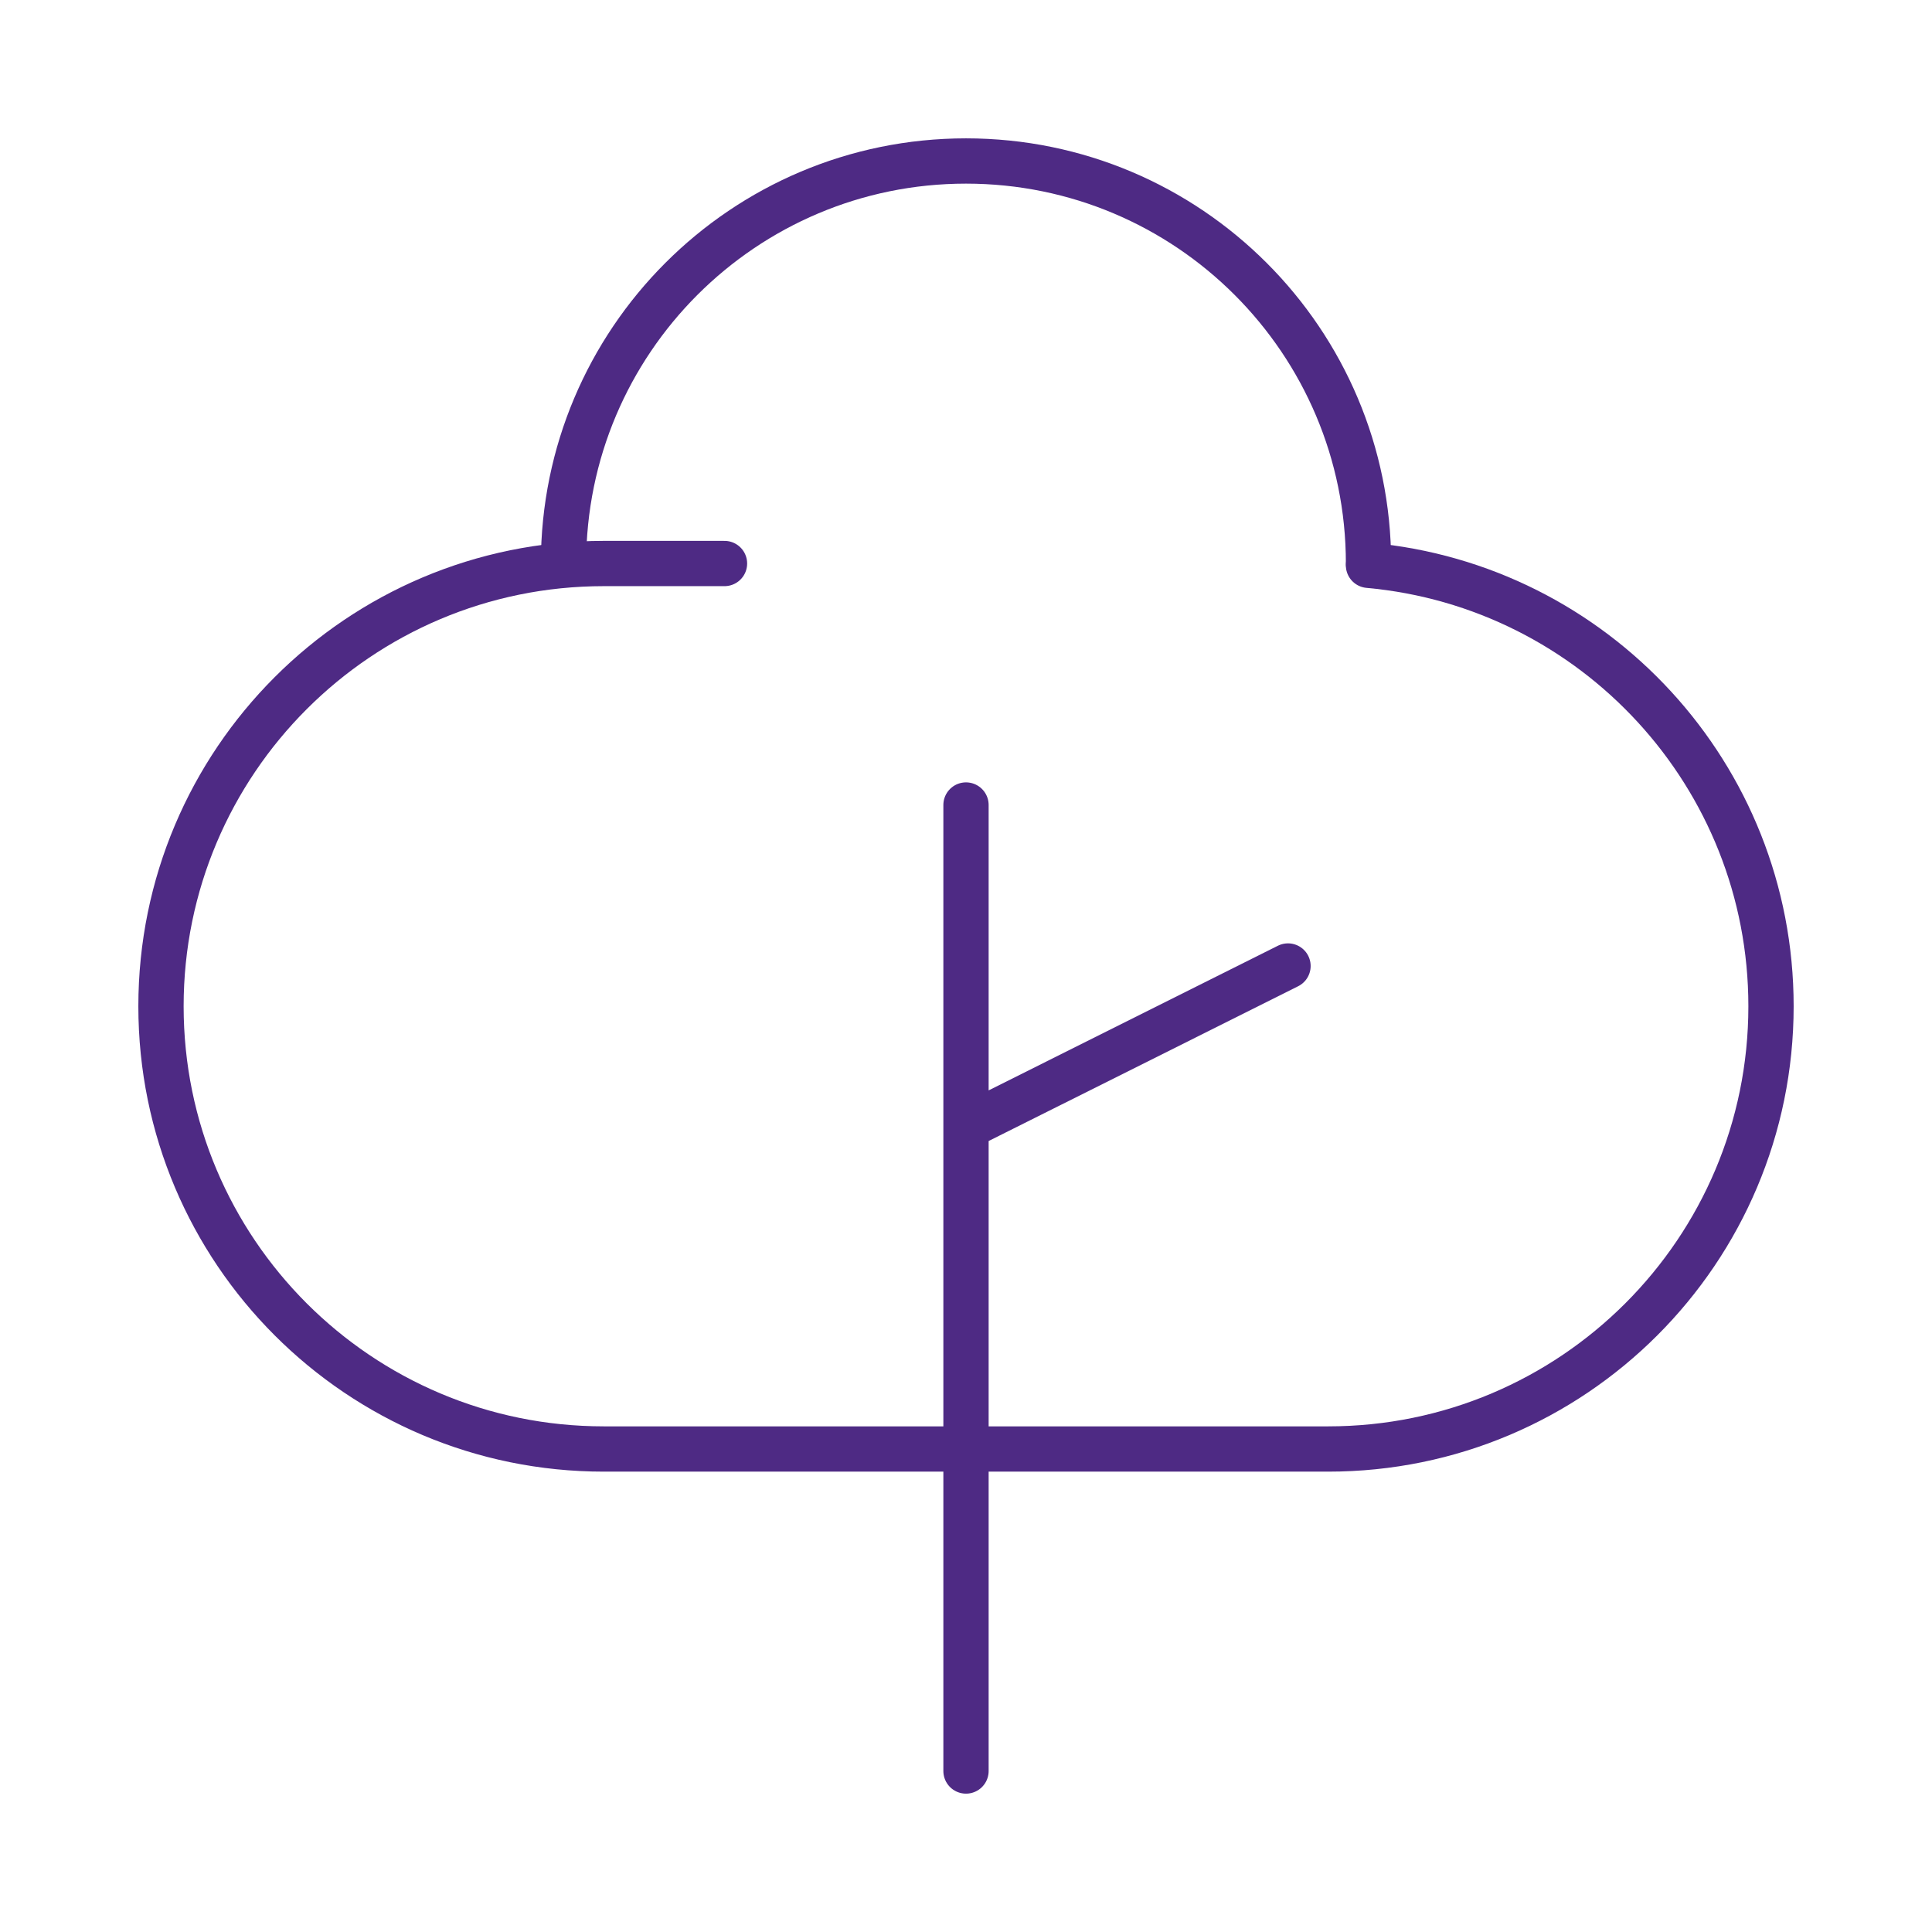
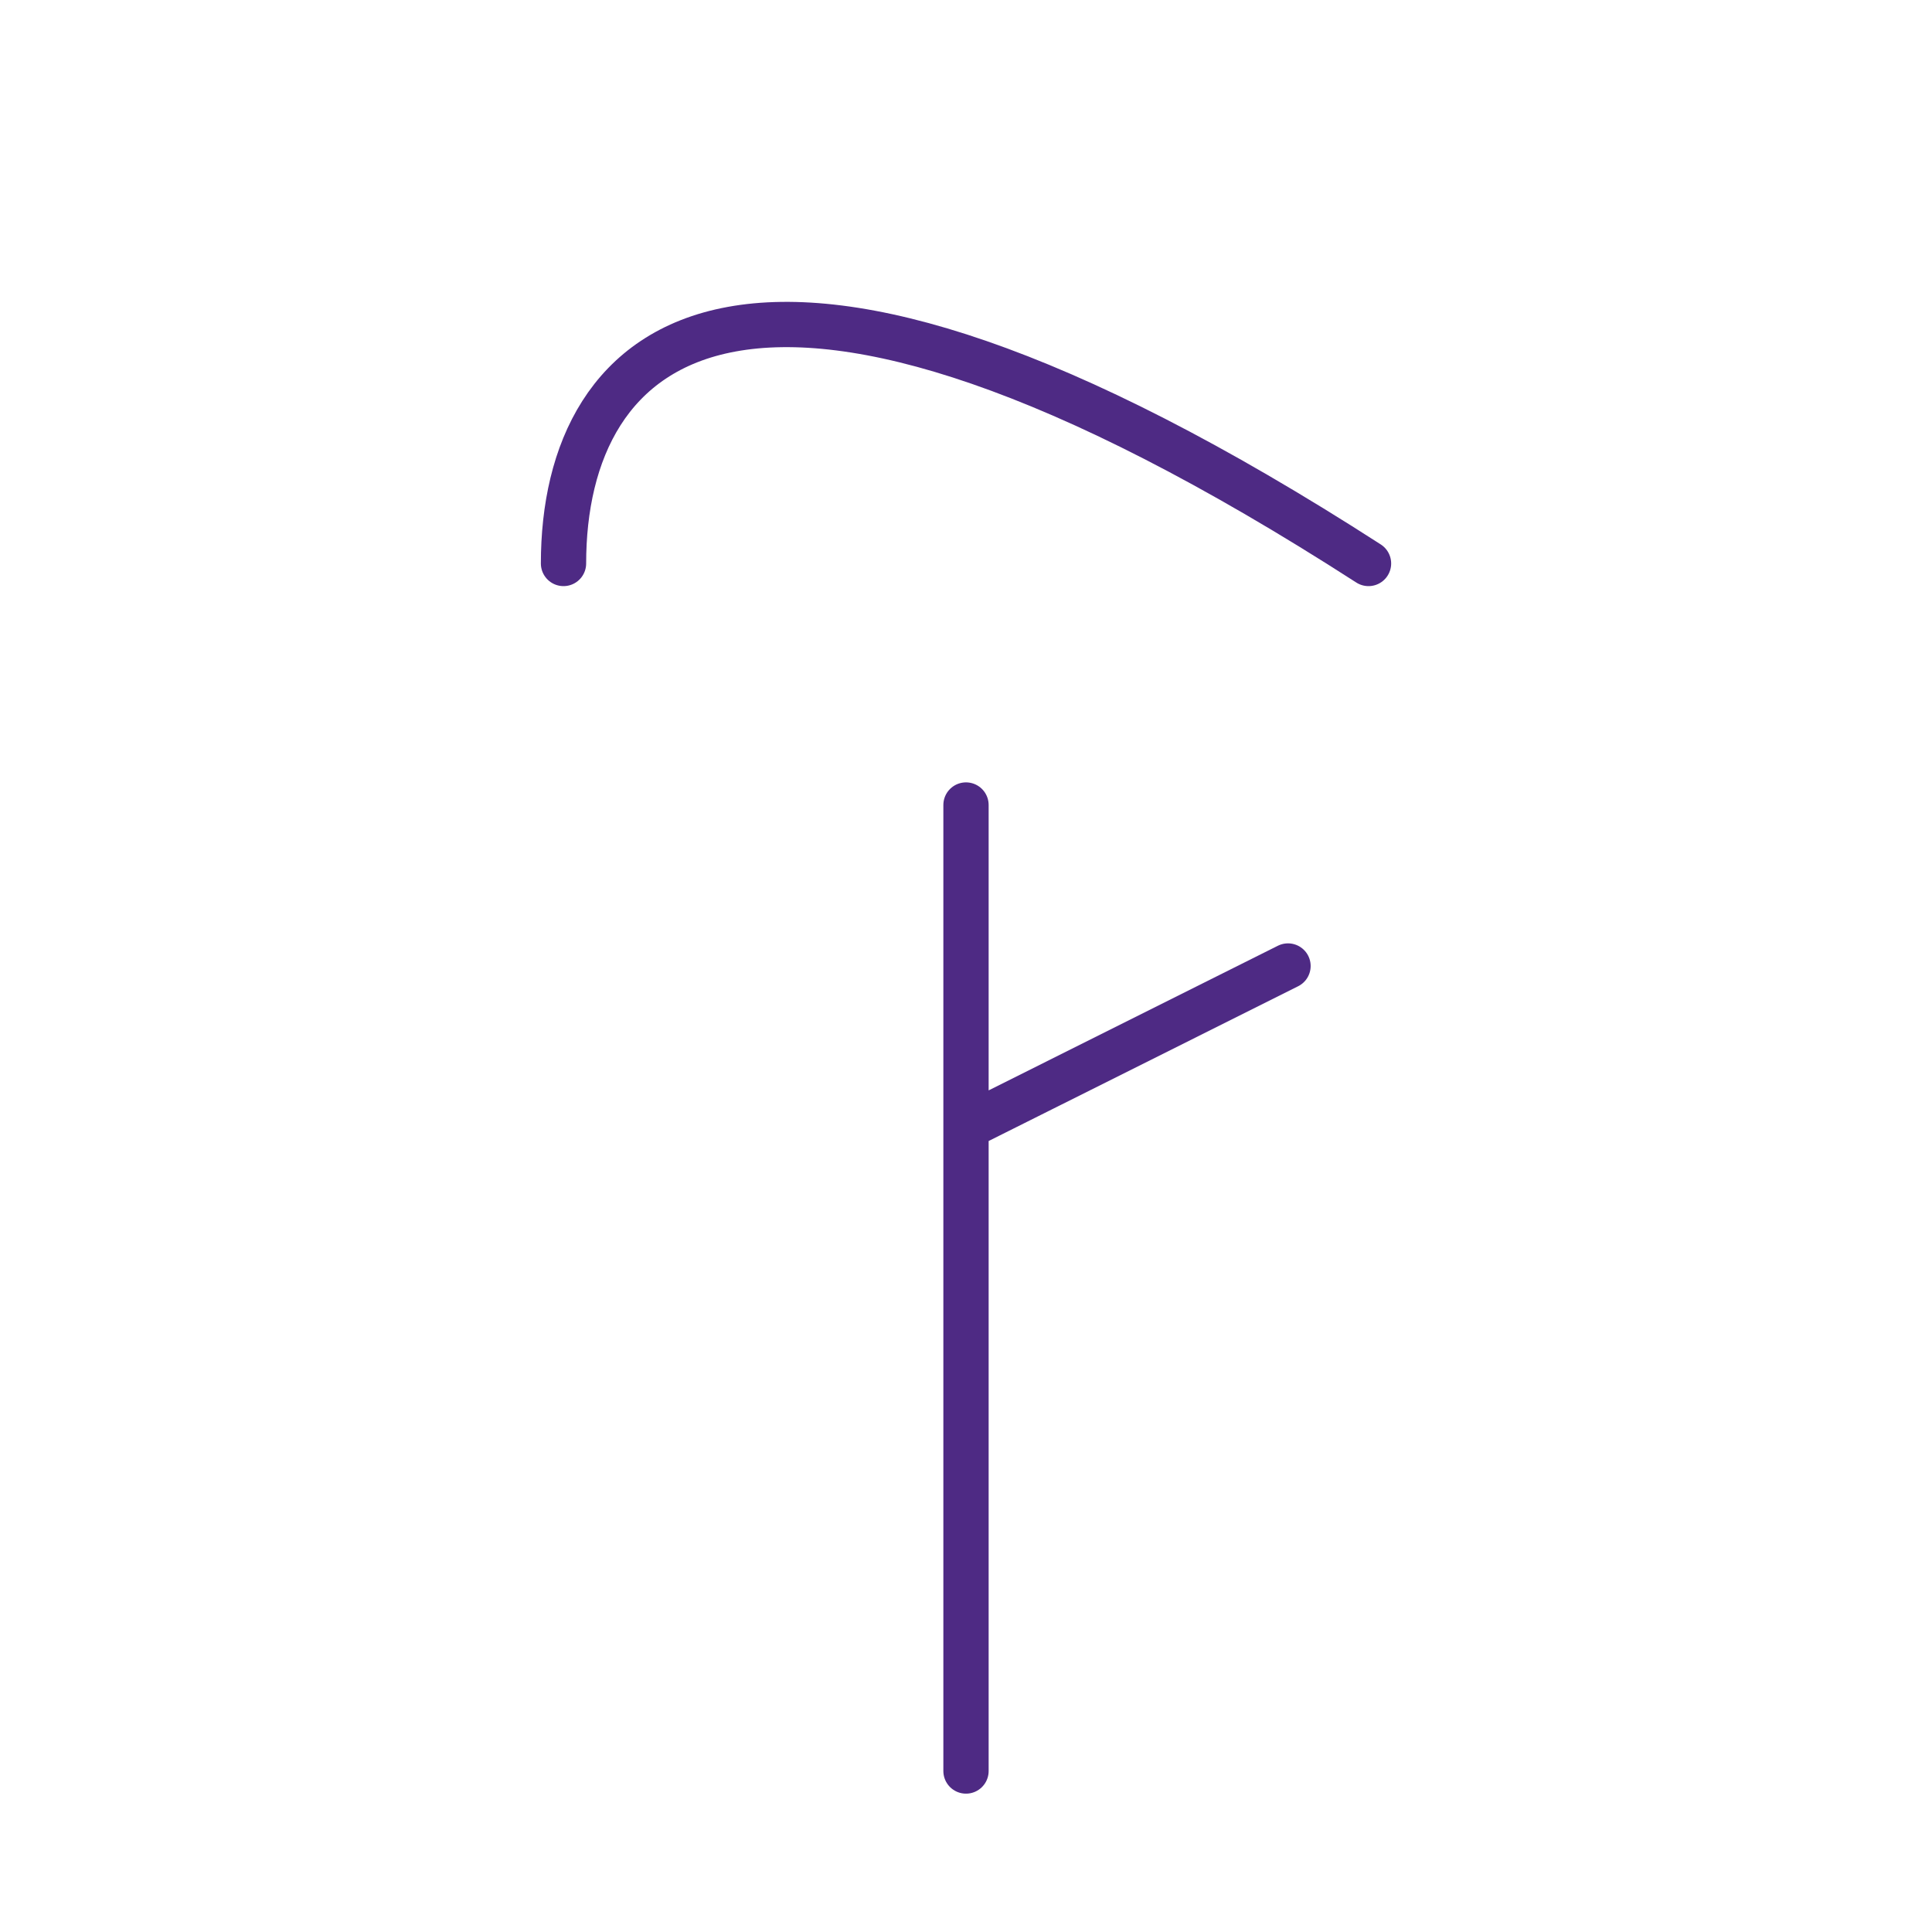
<svg xmlns="http://www.w3.org/2000/svg" width="64" height="64" viewBox="0 0 64 64" fill="none">
  <path d="M32 37.334L42.667 32M32 58.667V37.334V58.667ZM32 26.667V37.334V26.667Z" stroke="#4E2A84" stroke-width="1.5" stroke-linecap="round" stroke-linejoin="round" />
-   <path d="M45.334 18.666C45.334 11.303 39.364 5.333 32 5.333C24.637 5.333 18.667 11.303 18.667 18.666" stroke="#4E2A84" stroke-width="1.5" stroke-linecap="round" stroke-linejoin="round" />
-   <path d="M32 48H20C11.899 48 5.333 41.434 5.333 33.334C5.333 25.233 11.899 18.667 20 18.667H24" stroke="#4E2A84" stroke-width="1.5" stroke-linecap="round" stroke-linejoin="round" />
-   <path d="M32 48H44C52.1 48 58.667 41.434 58.667 33.333C58.667 25.683 52.809 19.4 45.333 18.727" stroke="#4E2A84" stroke-width="1.5" stroke-linecap="round" stroke-linejoin="round" />
+   <path d="M45.334 18.666C24.637 5.333 18.667 11.303 18.667 18.666" stroke="#4E2A84" stroke-width="1.5" stroke-linecap="round" stroke-linejoin="round" />
</svg>